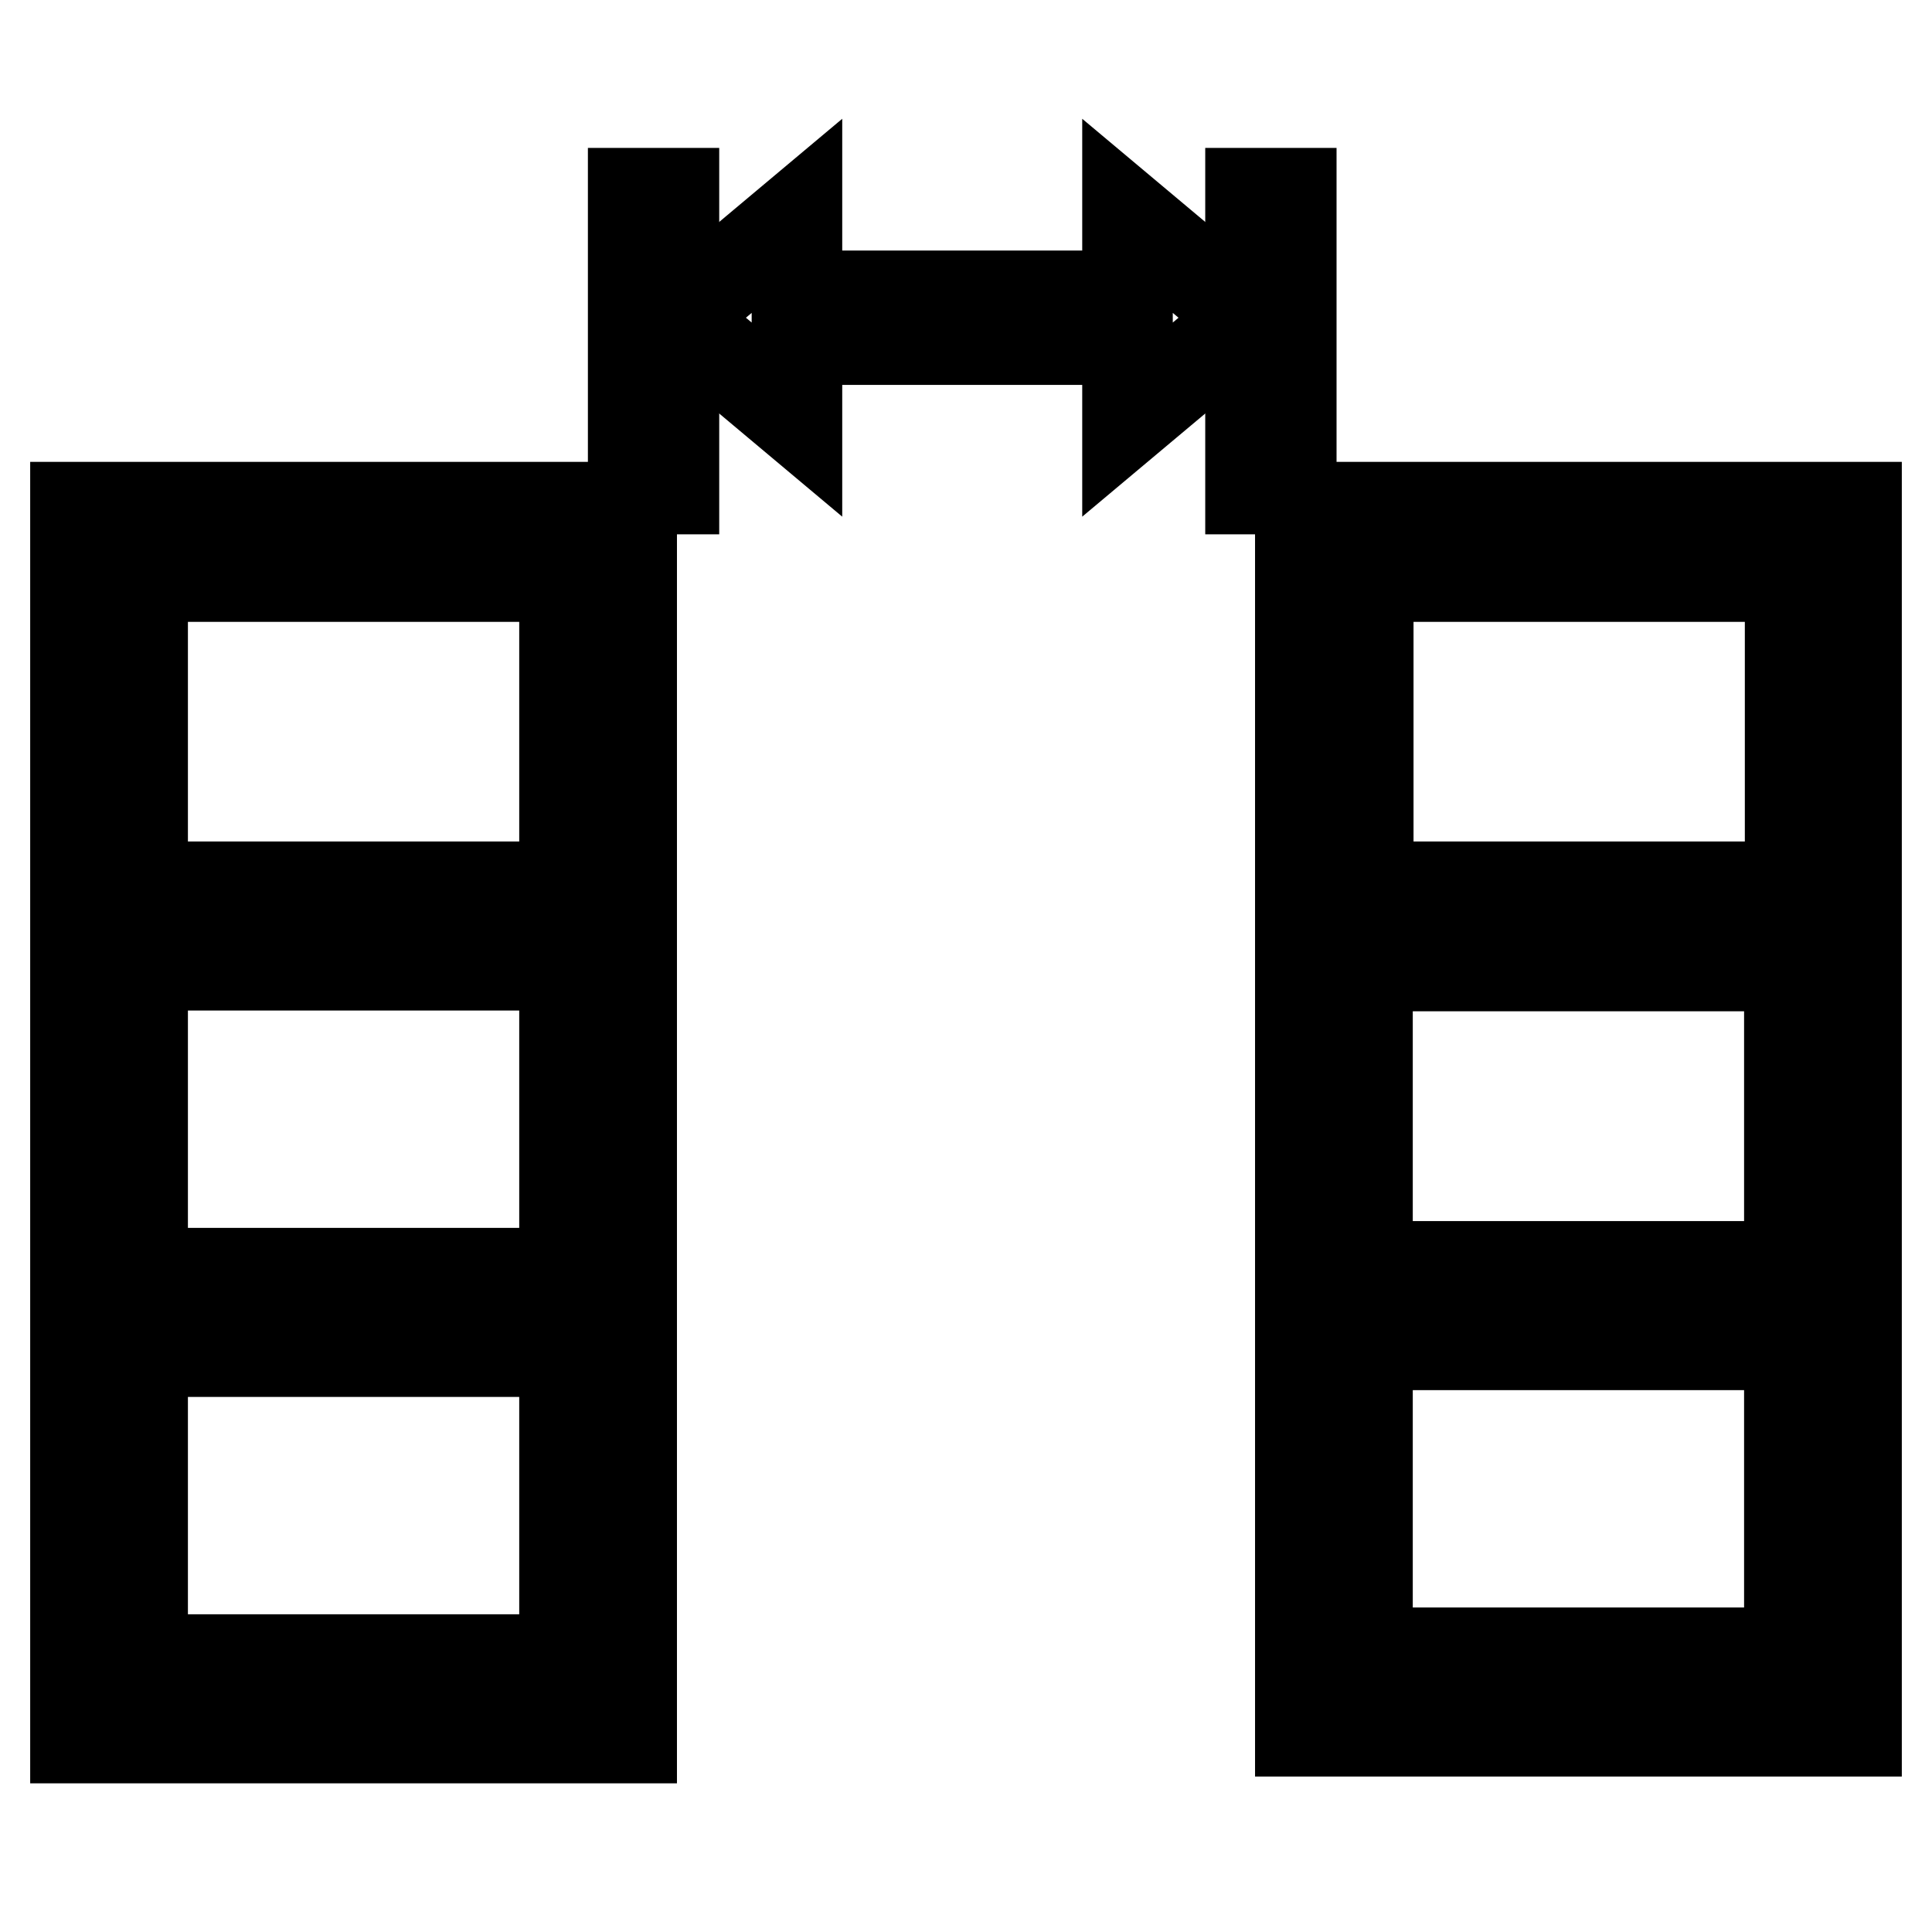
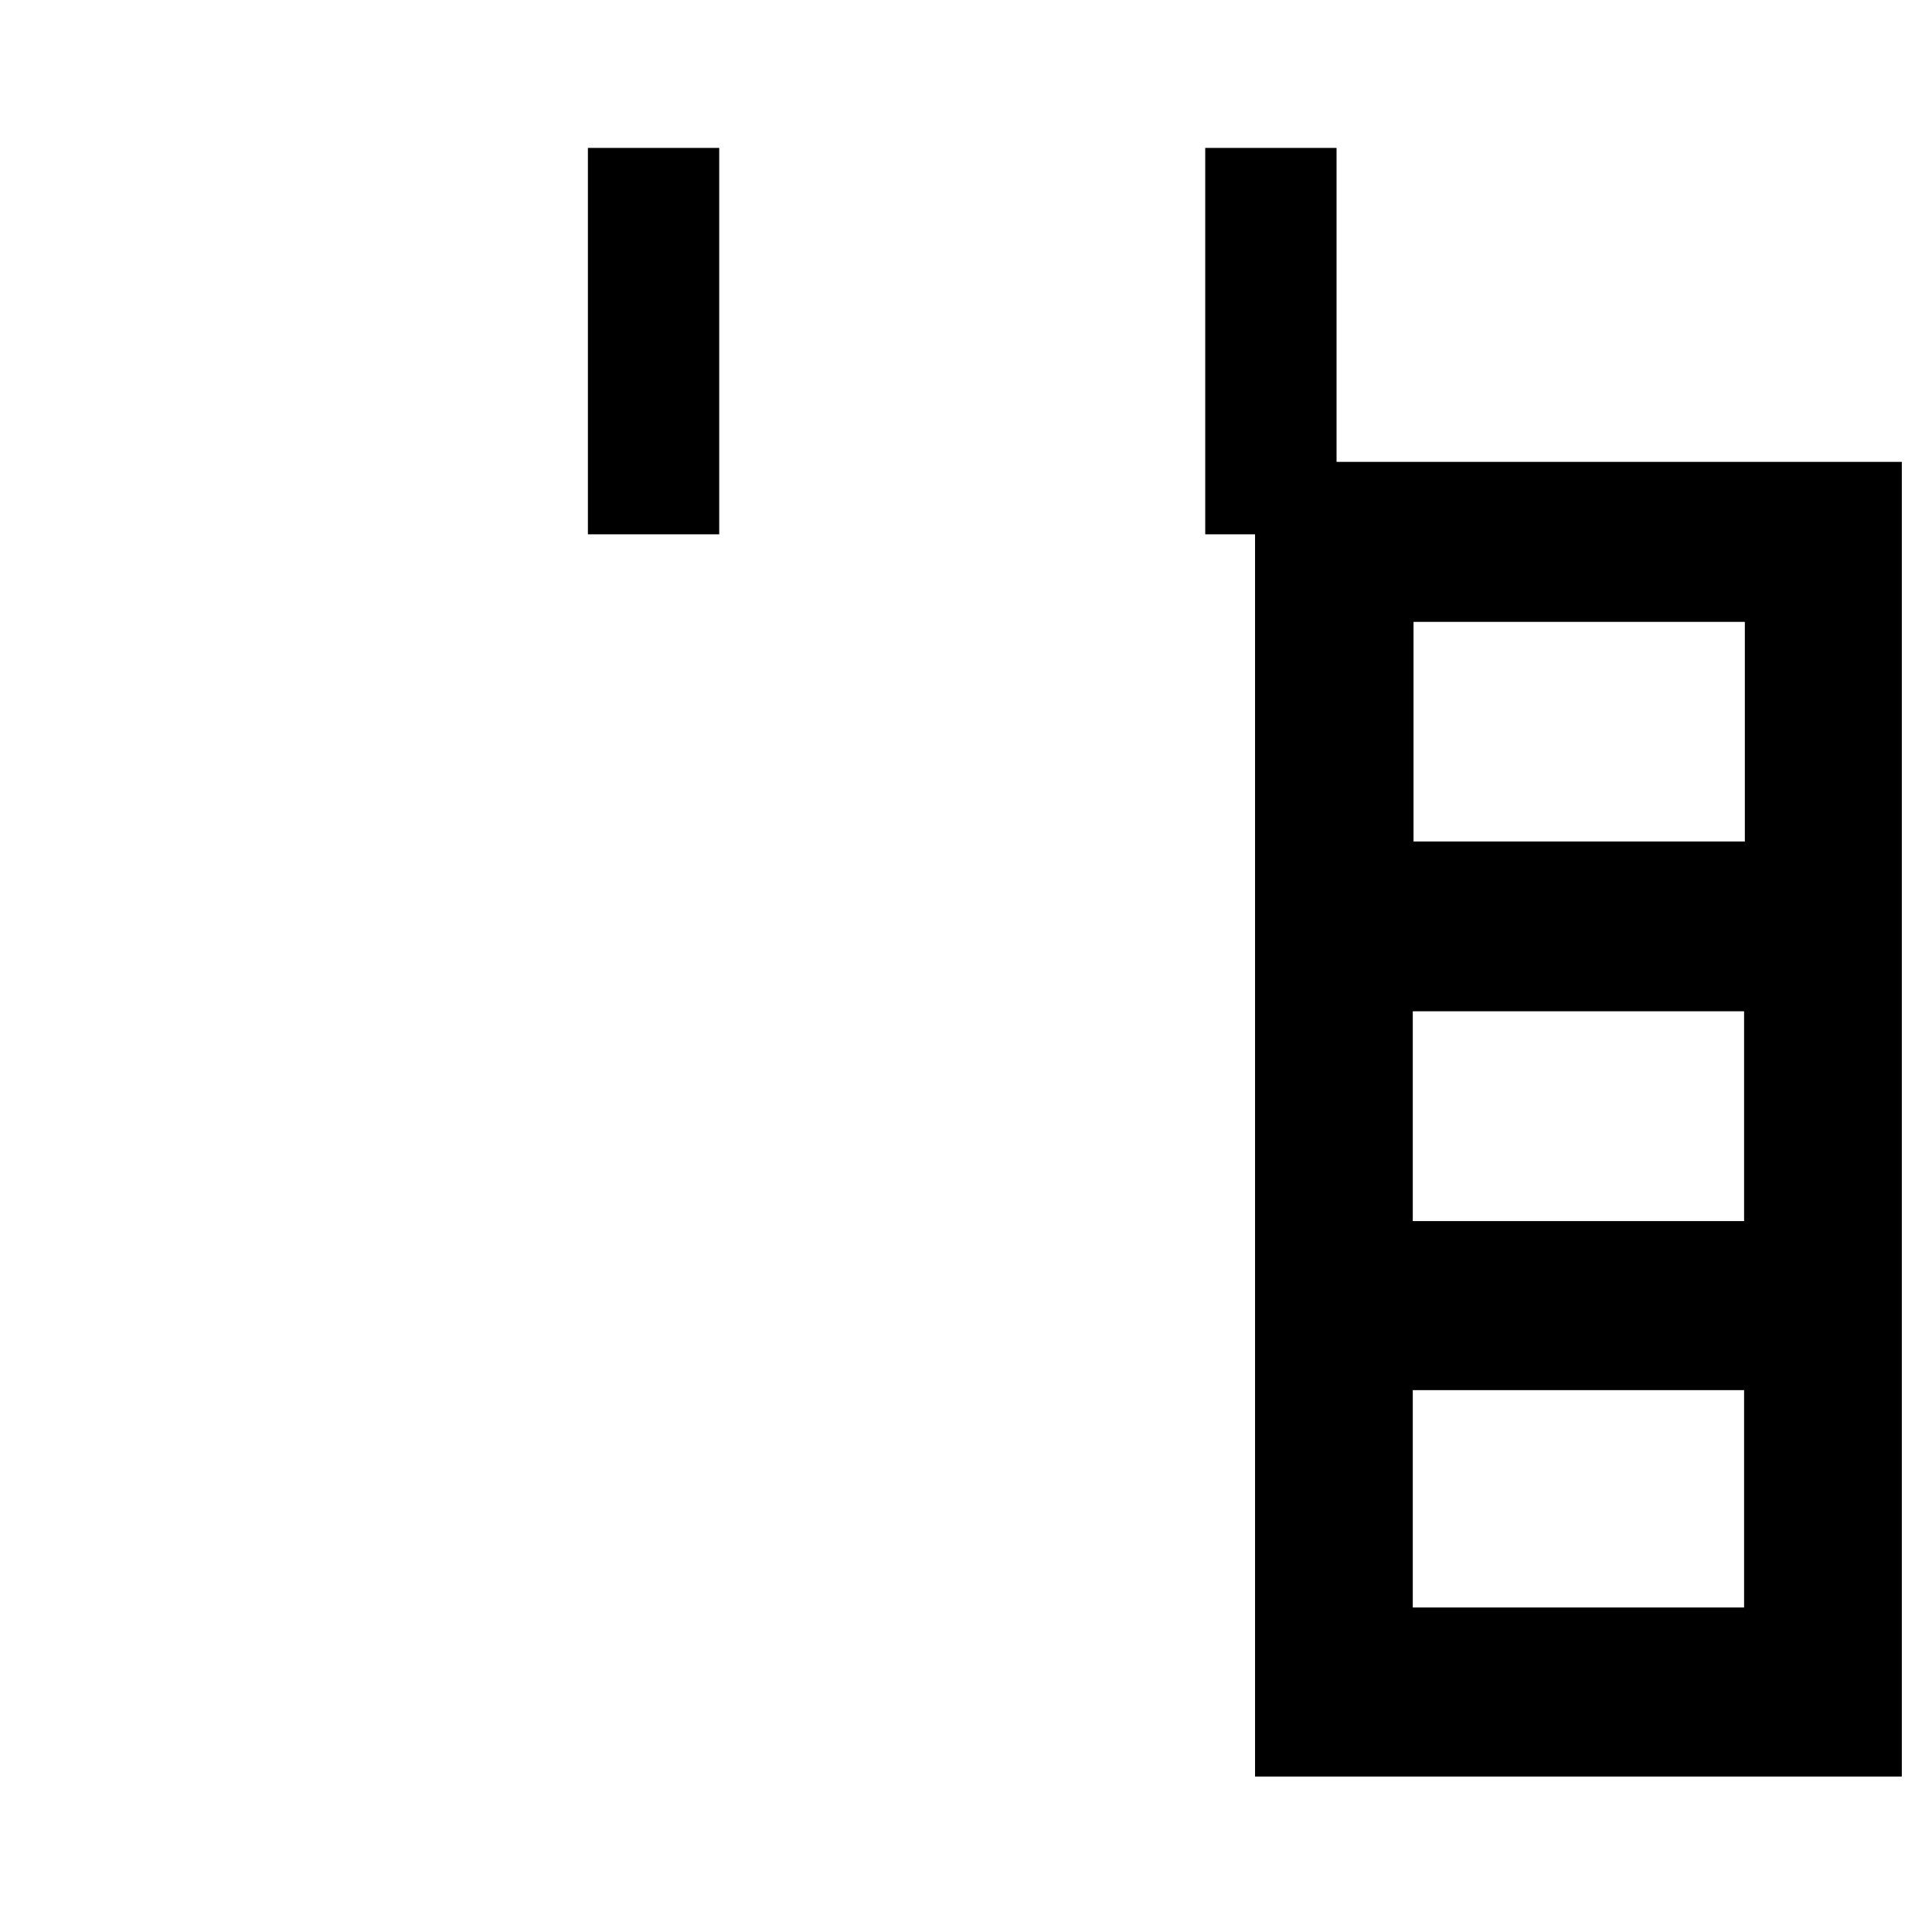
<svg xmlns="http://www.w3.org/2000/svg" version="1.1" x="0px" y="0px" viewBox="0 0 256 256" enable-background="new 0 0 256 256" xml:space="preserve">
  <g>
    <g>
-       <path stroke-width="12" fill-opacity="0" stroke="#000000" d="M10,67.2v51.2v9.5v41.7v9.5v51.2h73.7v-51.2v-9.5v-41.7v-9.5V67.2H10z M74.8,219.9H18.9v-40.8h55.9V219.9z M74.8,168.7H18.9v-40.8h55.9V168.7z M18.9,76.4h55.9v41.1H18.9V76.4z" />
      <path stroke-width="12" fill-opacity="0" stroke="#000000" d="M172.3,67.2v50.3v10.4v40.8v9.5v51.2H246v-51.2v-9.5v-40.8v-10.4V67.2H172.3z M237.1,219h-55.9v-40.8h55.9L237.1,219L237.1,219z M237.1,167.8h-55.9v-39.8h55.9L237.1,167.8L237.1,167.8z M181.3,117.5V76.4h55.9v41.1H181.3z" />
-       <path stroke-width="12" fill-opacity="0" stroke="#000000" d="M165.5,42.1l-16.1-13.5v10.6H138h-21.7h-10.7V28.6L89.5,42.1l16.1,13.5V45h10.7H138h11.4v10.6L165.5,42.1z" />
      <path stroke-width="12" fill-opacity="0" stroke="#000000" d="M83.9,25.6h5.4v39.2h-5.4V25.6z" />
      <path stroke-width="12" fill-opacity="0" stroke="#000000" d="M165.7,25.6h5.4v39.2h-5.4V25.6z" />
    </g>
  </g>
</svg>